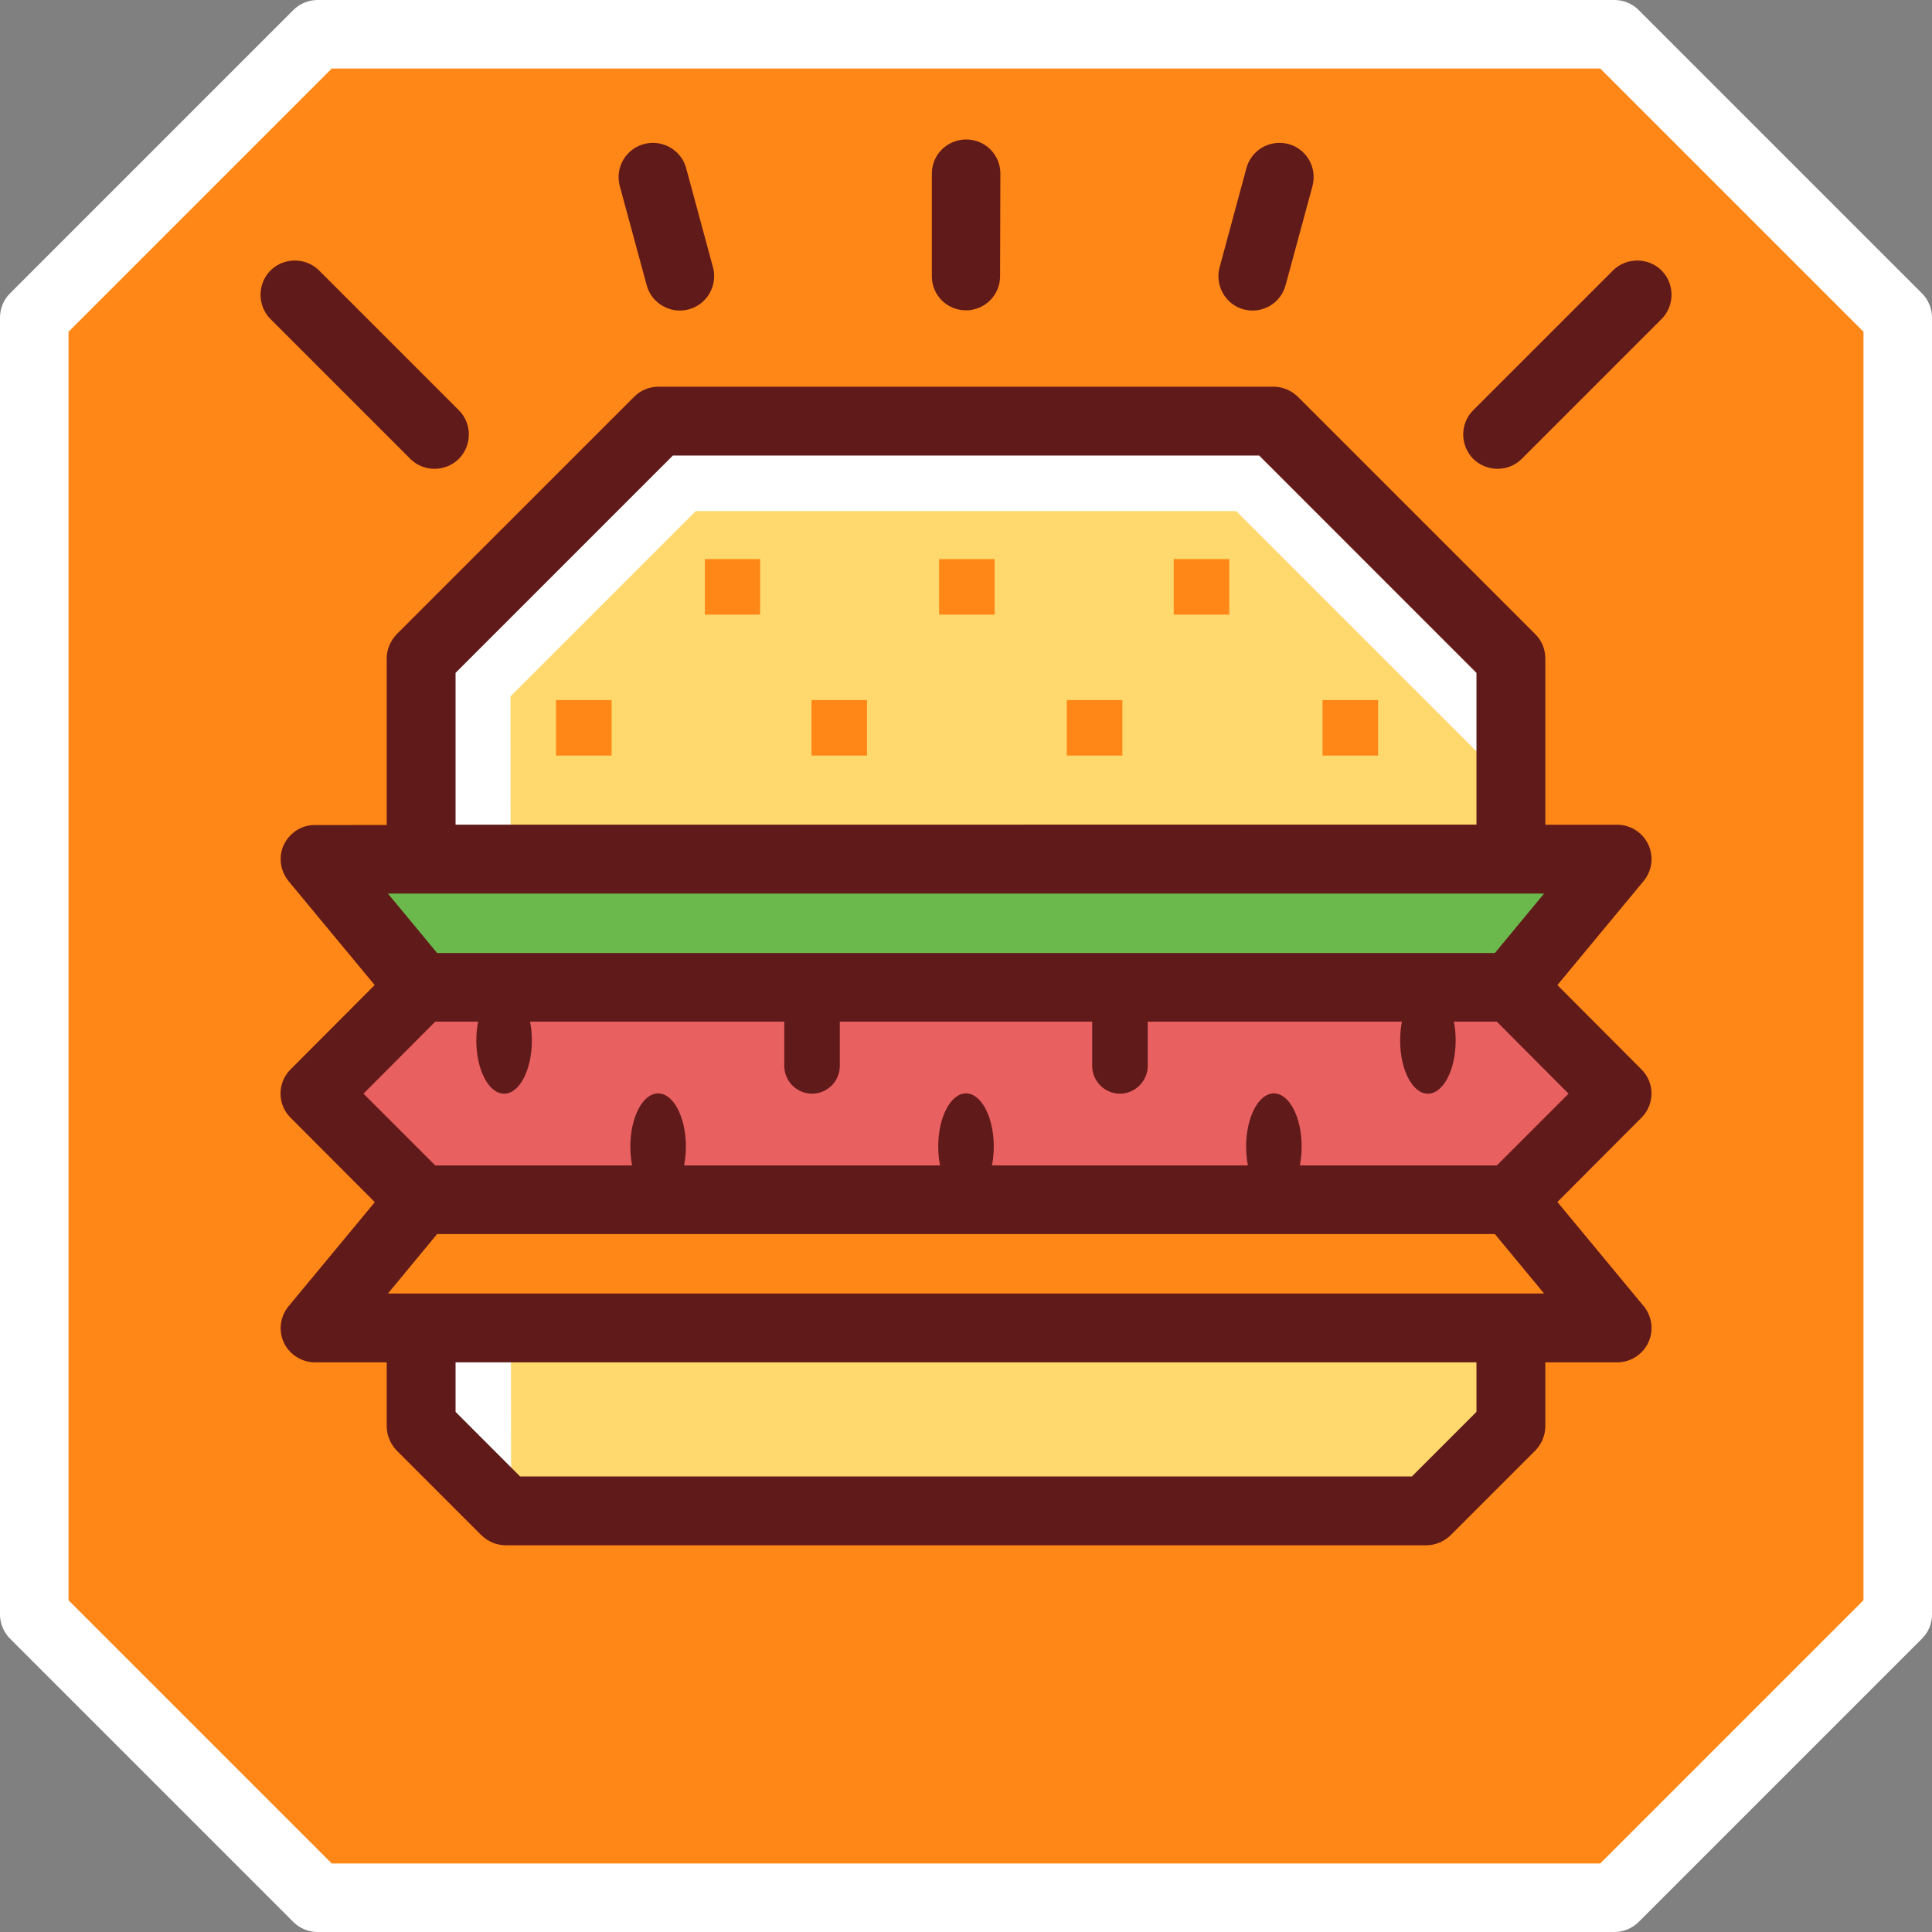
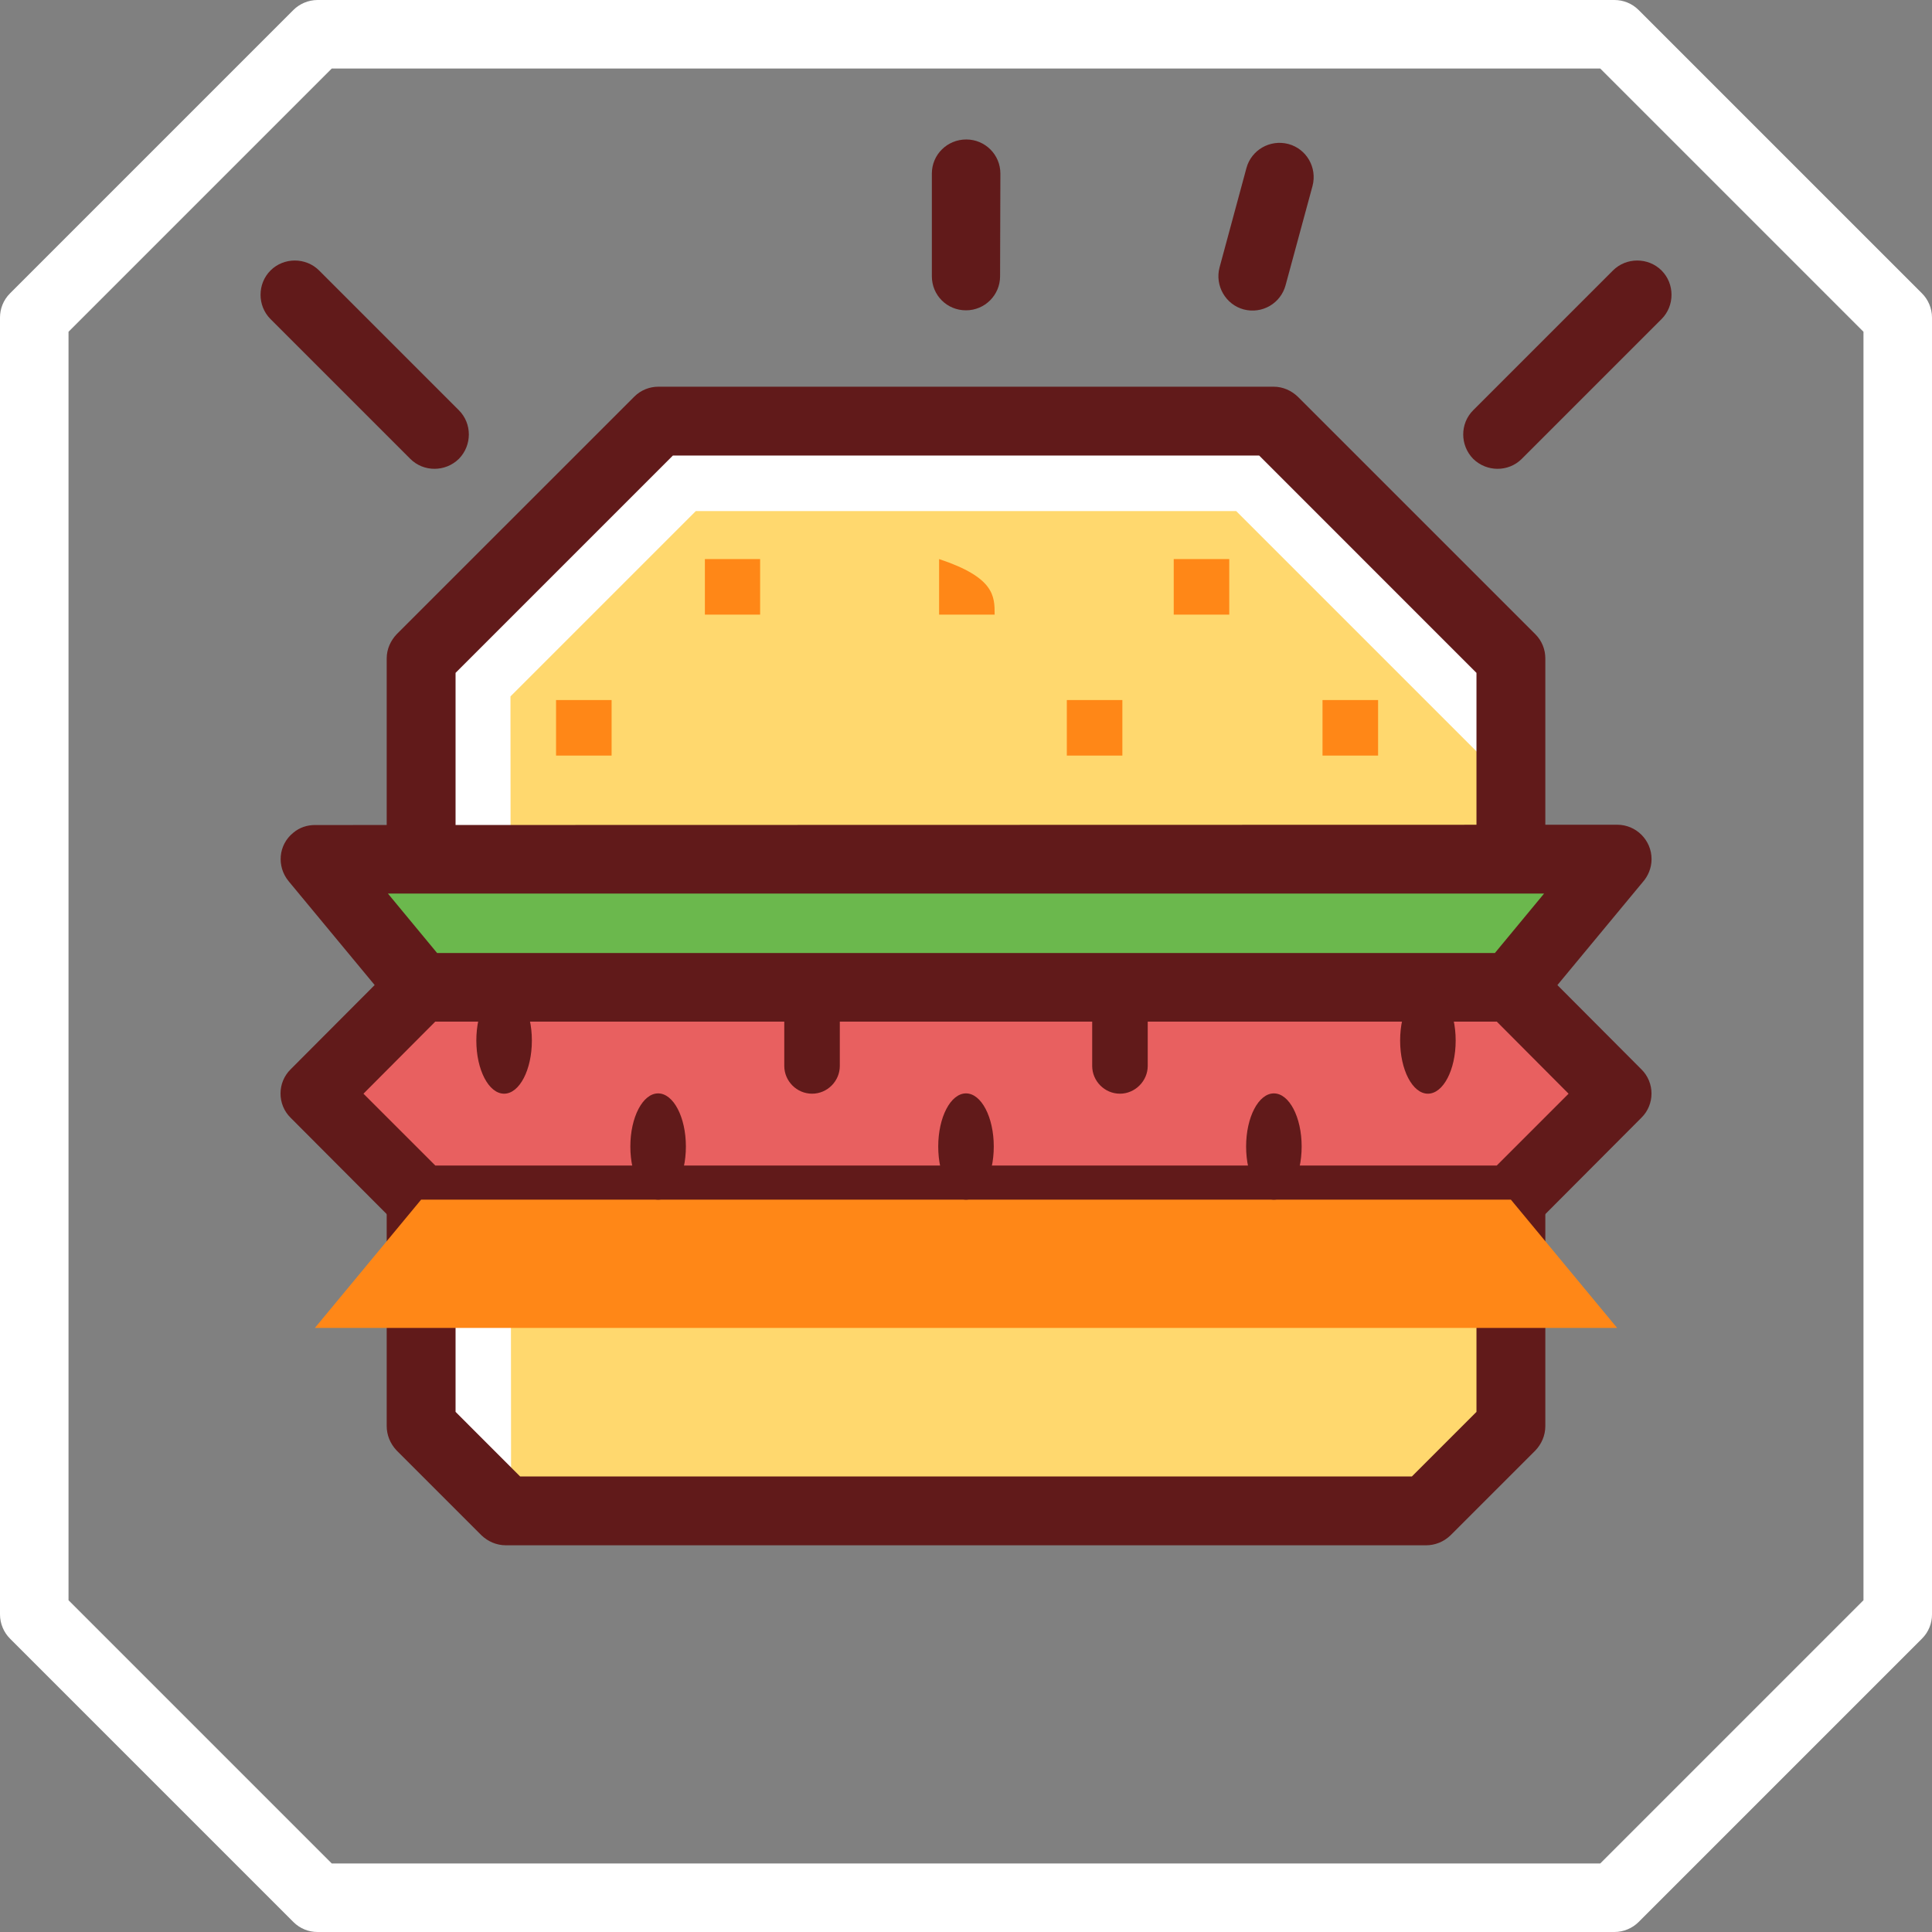
<svg xmlns="http://www.w3.org/2000/svg" width="64" height="64" viewBox="0 0 64 64" fill="none">
  <rect x="0" y="0" width="64" height="64" fill="#808080" stroke="none" />
  <g id="Frame" clip-path="url(#clip0_1273_595)">
-     <path id="Vector" fill-rule="evenodd" clip-rule="evenodd" d="M10.521 62.86C27.351 62.86 36.651 62.86 53.481 62.86L62.861 53.48C62.861 35.67 62.861 28.33 62.861 10.52L53.481 1.14C36.591 1.14 27.411 1.14 10.521 1.14L1.141 10.52C1.141 28.33 1.141 35.67 1.141 53.48L10.521 62.86Z" fill="#FF8717" />
    <path id="Vector_2" d="M10.99 61.73H53.01L61.73 53.01V10.99L53.01 2.27H10.99L2.27 10.99V53.01L10.99 61.73ZM53.48 64H10.52C10.23 64 9.94 63.89 9.72 63.67L0.33 54.28C0.13 54.08 0 53.79 0 53.48V10.52C0 10.23 0.11 9.94 0.33 9.72L9.72 0.33C9.92 0.13 10.21 0 10.52 0H53.48C53.77 0 54.06 0.11 54.28 0.33L63.67 9.72C63.87 9.92 64 10.21 64 10.52V53.48C64 53.77 63.89 54.06 63.67 54.28L54.28 63.67C54.08 63.87 53.79 64 53.48 64Z" fill="white" />
    <path id="Vector_3" d="M8.961 10.57C8.521 10.13 8.521 9.4 8.961 8.96C9.401 8.52 10.131 8.52 10.571 8.96L15.201 13.59C15.641 14.03 15.641 14.75 15.201 15.2C14.751 15.64 14.031 15.64 13.591 15.2L8.961 10.57Z" fill="#611A1A" />
    <path id="Vector_4" fill-rule="evenodd" clip-rule="evenodd" d="M21.809 13.95H42.189L50.049 21.81V44.43V47.24L47.239 50.05H16.759L13.949 47.24V44.43V21.81L21.809 13.95Z" fill="white" />
    <path id="Vector_5" fill-rule="evenodd" clip-rule="evenodd" d="M23.05 16.93L16.91 23.07L16.93 49.39L16.76 50.05H47.24L50.05 47.24L50.14 26.12L40.95 16.93H23.05Z" fill="#FFD86E" />
    <path id="Vector_6" d="M21.811 12.81H42.191C42.501 12.81 42.781 12.94 42.99 13.14L50.861 21.01C51.081 21.23 51.191 21.52 51.191 21.81V47.24C51.191 47.56 51.06 47.84 50.861 48.05L48.05 50.86C47.821 51.08 47.531 51.19 47.24 51.19H16.761C16.441 51.19 16.16 51.06 15.95 50.86L13.14 48.05C12.921 47.82 12.81 47.53 12.81 47.24V21.81C12.81 21.5 12.941 21.22 13.14 21.01L21.011 13.14C21.23 12.92 21.52 12.81 21.811 12.81ZM41.711 15.09H22.291L15.091 22.29V46.77L17.23 48.91H46.77L48.91 46.77V22.29L41.711 15.09Z" fill="#611A1A" />
    <path id="Vector_7" d="M48.2 32.71H15.8C12.834 32.71 10.43 34.286 10.43 36.23C10.43 38.174 12.834 39.75 15.8 39.75H48.2C51.166 39.75 53.57 38.174 53.57 36.23C53.57 34.286 51.166 32.71 48.2 32.71Z" fill="#E86060" />
    <path id="Vector_8" d="M13.95 31.57H50.05C50.37 31.57 50.651 31.7 50.861 31.9L54.37 35.42C54.821 35.86 54.821 36.59 54.37 37.03L50.861 40.55C50.63 40.77 50.34 40.88 50.05 40.88H13.95C13.63 40.88 13.351 40.75 13.14 40.55L9.63 37.03C9.18 36.59 9.18 35.86 9.63 35.42L13.14 31.9C13.37 31.68 13.661 31.57 13.95 31.57ZM49.581 33.84H14.421L12.04 36.23L14.421 38.61H49.581L51.961 36.23L49.581 33.84Z" fill="#611A1A" />
    <path id="Vector_9" fill-rule="evenodd" clip-rule="evenodd" d="M13.949 28.46H50.049V32.71H13.949V28.46Z" fill="#6BB84D" />
-     <path id="Vector_10" d="M13.95 27.32H50.05C50.681 27.32 51.191 27.83 51.191 28.46V32.71C51.191 33.34 50.681 33.84 50.05 33.84H13.95C13.32 33.84 12.81 33.34 12.81 32.71V28.46C12.81 27.83 13.32 27.32 13.95 27.32ZM48.91 29.6H15.091V31.57H48.91V29.6Z" fill="#611A1A" />
    <path id="Vector_11" d="M17.619 34.47C17.619 33.498 17.207 32.71 16.699 32.71C16.191 32.71 15.779 33.498 15.779 34.47C15.779 35.442 16.191 36.23 16.699 36.23C17.207 36.23 17.619 35.442 17.619 34.47Z" fill="#611A1A" />
    <path id="Vector_12" fill-rule="evenodd" clip-rule="evenodd" d="M23.35 18.52H25.18V20.36H23.35V18.52Z" fill="#FF8717" />
-     <path id="Vector_13" fill-rule="evenodd" clip-rule="evenodd" d="M31.109 18.52C31.729 18.52 32.339 18.52 32.949 18.52C32.949 19.13 32.949 19.75 32.949 20.36C32.339 20.36 31.729 20.36 31.109 20.36C31.109 19.75 31.109 19.13 31.109 18.52Z" fill="#FF8717" />
+     <path id="Vector_13" fill-rule="evenodd" clip-rule="evenodd" d="M31.109 18.52C32.949 19.13 32.949 19.75 32.949 20.36C32.339 20.36 31.729 20.36 31.109 20.36C31.109 19.75 31.109 19.13 31.109 18.52Z" fill="#FF8717" />
    <path id="Vector_14" fill-rule="evenodd" clip-rule="evenodd" d="M38.881 18.52H40.721V20.36H38.881V18.52Z" fill="#FF8717" />
    <path id="Vector_15" d="M20.26 23.19H18.42V25.03H20.26V23.19Z" fill="#FF8717" />
-     <path id="Vector_16" fill-rule="evenodd" clip-rule="evenodd" d="M26.881 23.19C27.491 23.19 28.111 23.19 28.721 23.19C28.721 23.81 28.721 24.42 28.721 25.03C28.111 25.03 27.491 25.03 26.881 25.03C26.881 24.42 26.881 23.81 26.881 23.19Z" fill="#FF8717" />
    <path id="Vector_17" fill-rule="evenodd" clip-rule="evenodd" d="M35.34 23.19C35.96 23.19 36.57 23.19 37.18 23.19C37.18 23.81 37.18 24.42 37.18 25.03C36.57 25.03 35.96 25.03 35.34 25.03C35.34 24.42 35.34 23.81 35.34 23.19Z" fill="#FF8717" />
    <path id="Vector_18" d="M45.651 23.19H43.81V25.03H45.651V23.19Z" fill="#FF8717" />
    <path id="Vector_19" fill-rule="evenodd" clip-rule="evenodd" d="M53.57 28.46L50.05 32.71H13.95L10.43 28.46H53.57Z" fill="#6BB84D" />
    <path id="Vector_20" d="M54.41 29.23L50.93 33.43C50.7 33.7 50.38 33.84 50.05 33.84H13.95C13.57 33.84 13.24 33.67 13.04 33.39L9.56 29.19C9.16 28.7 9.22 27.99 9.71 27.59C9.92 27.41 10.18 27.33 10.43 27.33L53.57 27.32C54.2 27.32 54.71 27.83 54.71 28.46C54.71 28.76 54.59 29.03 54.41 29.23ZM49.52 31.57L51.15 29.6H12.85L14.48 31.57H49.52Z" fill="#611A1A" />
    <path id="Vector_21" fill-rule="evenodd" clip-rule="evenodd" d="M53.57 43.99L50.05 39.74H13.95L10.43 43.99H53.57Z" fill="#FF8717" />
-     <path id="Vector_22" d="M51.15 42.85L49.52 40.88H14.48L12.85 42.85H51.15ZM50.93 39.02L54.41 43.22C54.59 43.42 54.71 43.69 54.71 43.99C54.71 44.62 54.2 45.13 53.57 45.13H10.43C10.18 45.13 9.92 45.04 9.71 44.87C9.22 44.47 9.16 43.75 9.56 43.27L13.04 39.07C13.24 38.79 13.57 38.61 13.95 38.61H50.05C50.38 38.61 50.7 38.75 50.93 39.02Z" fill="#611A1A" />
-     <path id="Vector_23" d="M20.53 6.16C20.37 5.55 20.73 4.93 21.34 4.77C21.94 4.61 22.57 4.97 22.73 5.57L23.62 8.86C23.78 9.46 23.42 10.09 22.81 10.25C22.21 10.41 21.58 10.05 21.42 9.44L20.53 6.16Z" fill="#611A1A" />
    <path id="Vector_24" d="M53.431 8.96C53.871 8.52 54.601 8.52 55.041 8.96C55.481 9.4 55.481 10.13 55.041 10.57L50.411 15.2C49.971 15.64 49.251 15.64 48.801 15.2C48.361 14.75 48.361 14.03 48.801 13.59L53.431 8.96Z" fill="#611A1A" />
    <path id="Vector_25" d="M30.869 5.75C30.869 5.12 31.379 4.62 32.009 4.62C32.629 4.62 33.139 5.12 33.139 5.75L33.129 9.15C33.129 9.78 32.619 10.28 31.999 10.28C31.369 10.28 30.869 9.78 30.869 9.15V5.75Z" fill="#611A1A" />
    <path id="Vector_26" d="M41.289 5.57C41.449 4.97 42.069 4.61 42.679 4.77C43.279 4.93 43.639 5.55 43.479 6.16L42.589 9.44C42.429 10.05 41.809 10.41 41.199 10.25C40.599 10.09 40.239 9.46 40.399 8.86L41.289 5.57Z" fill="#611A1A" />
    <path id="Vector_27" fill-rule="evenodd" clip-rule="evenodd" d="M26.901 32.71C27.41 32.71 27.82 33.12 27.82 33.63C27.82 34.19 27.82 34.75 27.82 35.31C27.82 35.81 27.41 36.23 26.901 36.23C26.39 36.23 25.98 35.81 25.98 35.31C25.98 34.75 25.98 34.19 25.98 33.63C25.98 33.12 26.39 32.71 26.901 32.71Z" fill="#611A1A" />
    <path id="Vector_28" fill-rule="evenodd" clip-rule="evenodd" d="M37.1 32.71C37.6 32.71 38.02 33.12 38.02 33.63C38.02 34.19 38.02 34.75 38.02 35.31C38.02 35.81 37.6 36.23 37.1 36.23C36.59 36.23 36.18 35.81 36.18 35.31C36.18 34.75 36.18 34.19 36.18 33.63C36.18 33.12 36.59 32.71 37.1 32.71Z" fill="#611A1A" />
    <path id="Vector_29" d="M48.221 34.47C48.221 33.498 47.809 32.71 47.301 32.71C46.793 32.71 46.381 33.498 46.381 34.47C46.381 35.442 46.793 36.23 47.301 36.23C47.809 36.23 48.221 35.442 48.221 34.47Z" fill="#611A1A" />
    <path id="Vector_30" d="M22.721 37.98C22.721 37.008 22.309 36.22 21.801 36.22C21.293 36.22 20.881 37.008 20.881 37.98C20.881 38.952 21.293 39.74 21.801 39.74C22.309 39.74 22.721 38.952 22.721 37.98Z" fill="#611A1A" />
    <path id="Vector_31" d="M43.119 37.98C43.119 37.008 42.707 36.22 42.199 36.22C41.691 36.22 41.279 37.008 41.279 37.98C41.279 38.952 41.691 39.74 42.199 39.74C42.707 39.74 43.119 38.952 43.119 37.98Z" fill="#611A1A" />
    <path id="Vector_32" d="M32.92 37.98C32.92 37.008 32.508 36.22 32 36.22C31.492 36.22 31.08 37.008 31.08 37.98C31.08 38.952 31.492 39.74 32 39.74C32.508 39.74 32.92 38.952 32.92 37.98Z" fill="#611A1A" />
  </g>
  <defs>
    <clipPath id="clip0_1273_595">
      <rect width="64" height="64" fill="white" />
    </clipPath>
  </defs>
</svg>